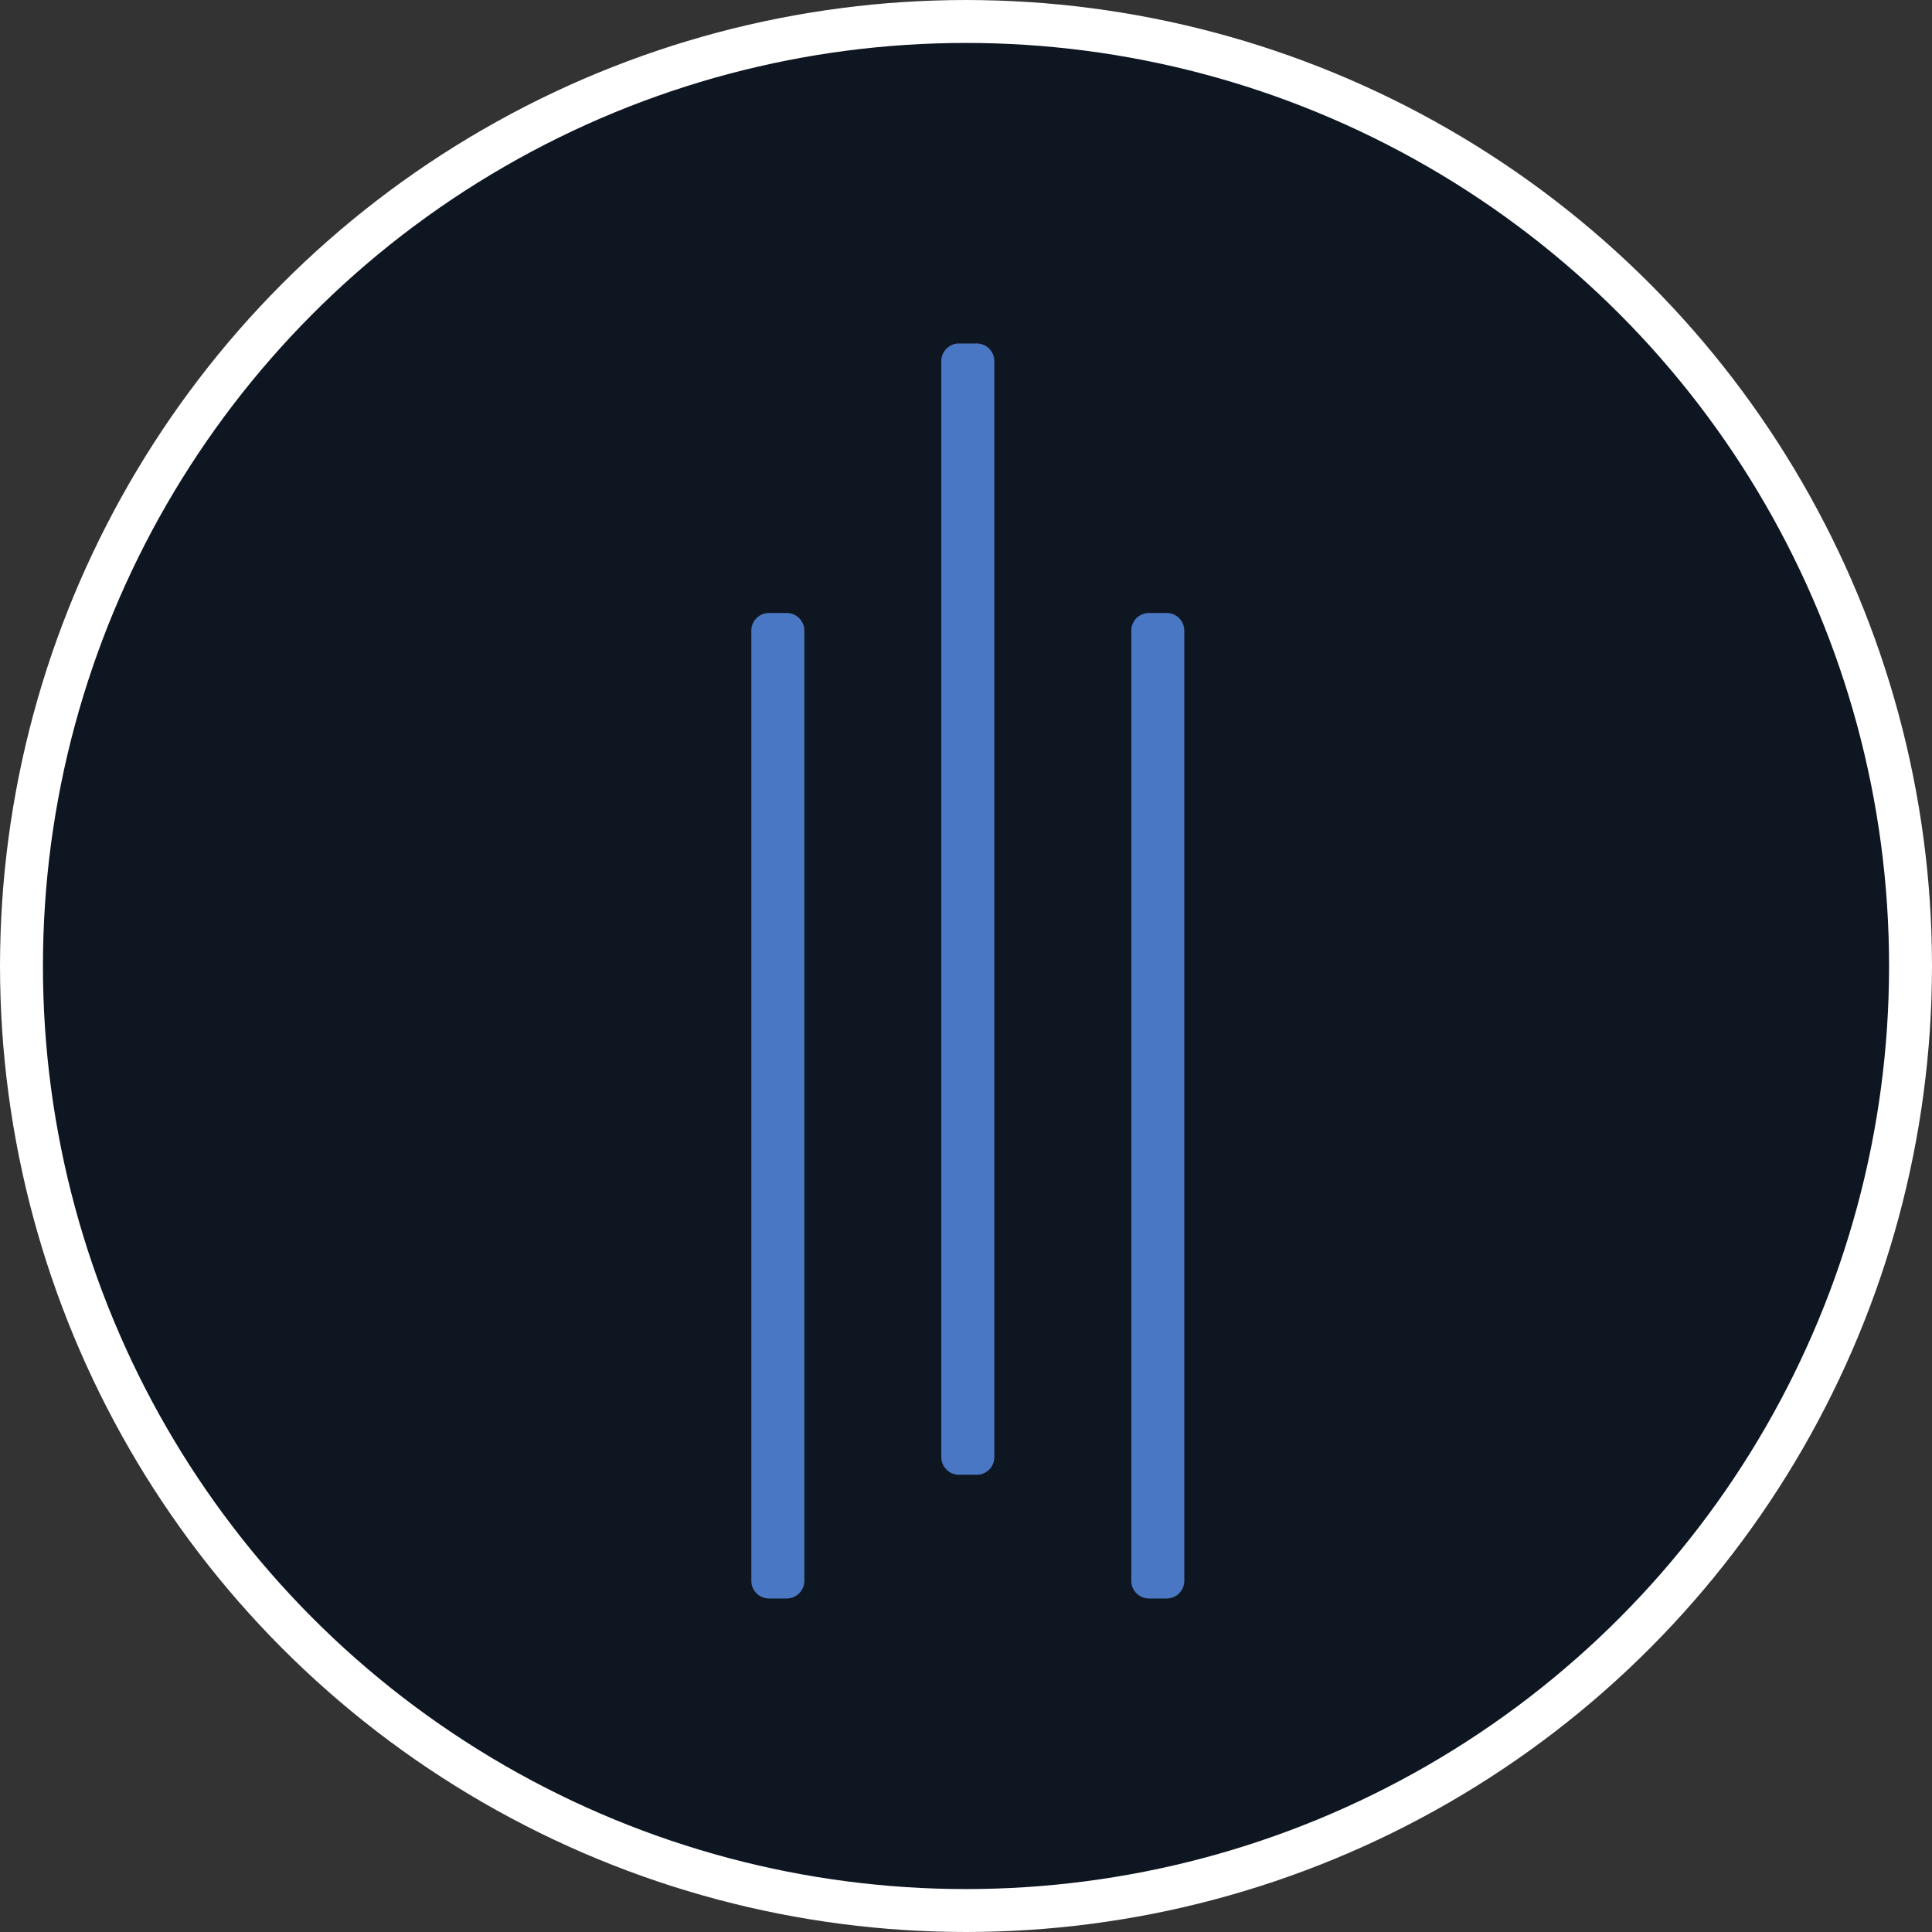
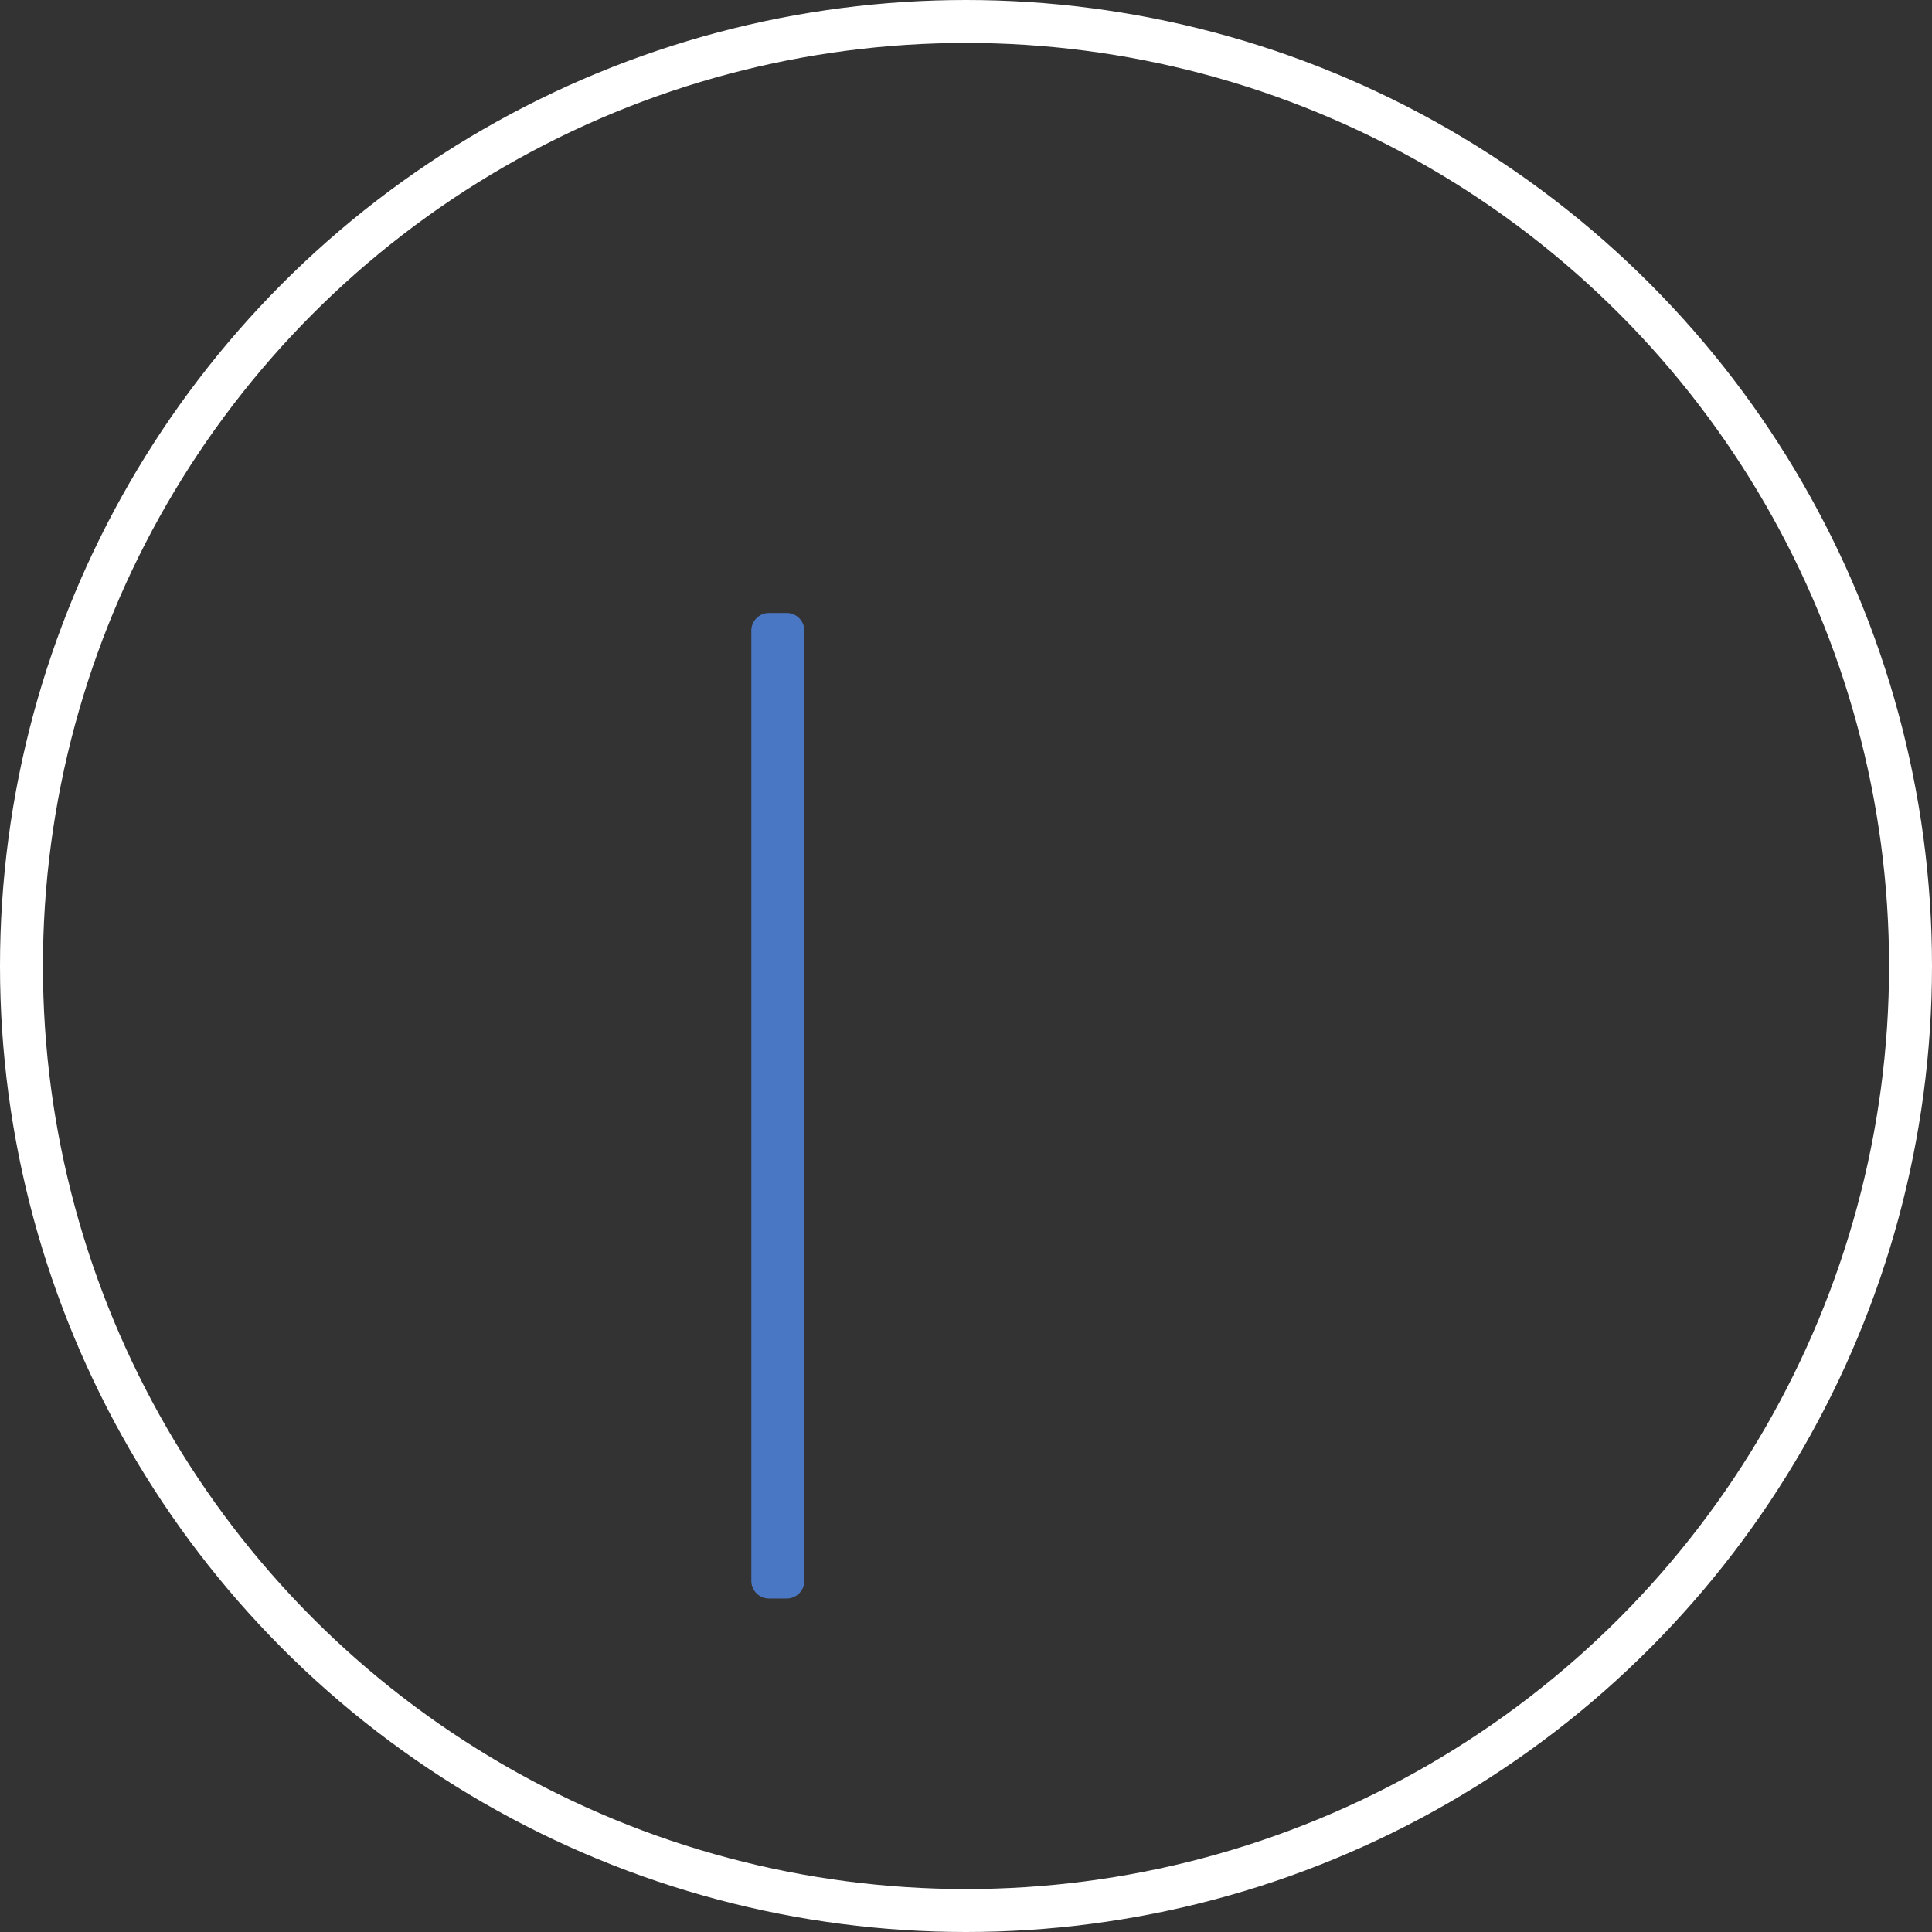
<svg xmlns="http://www.w3.org/2000/svg" width="90" height="90" viewBox="0 0 90 90">
  <rect x="0" y="0" width="90" height="90" fill="#333333" stroke="none" />
  <defs>
    <style>.a{fill:#0e1621;stroke:#fff;stroke-width:2px;}.b{fill:#4a77c3;}.c{stroke:none;}.d{fill:none;}</style>
  </defs>
  <g transform="translate(-179 -5917)">
    <g class="a" transform="translate(179 5917)">
-       <circle class="c" cx="45" cy="45" r="45" />
      <circle class="d" cx="45" cy="45" r="44" />
    </g>
    <g transform="translate(214 5933)">
      <path class="b" d="M.823,0h.823A.823.823,0,0,1,2.47.823V45.086a.823.823,0,0,1-.823.823H.823A.823.823,0,0,1,0,45.086V.823A.823.823,0,0,1,.823,0Z" transform="translate(0 12.555)" />
-       <path class="b" d="M.823,0h.823A.823.823,0,0,1,2.47.823V45.086a.823.823,0,0,1-.823.823H.823A.823.823,0,0,1,0,45.086V.823A.823.823,0,0,1,.823,0Z" transform="translate(17.7 12.555)" />
-       <path class="b" d="M.823,0h.823A.823.823,0,0,1,2.47.823V51.878a.823.823,0,0,1-.823.823H.823A.823.823,0,0,1,0,51.878V.823A.823.823,0,0,1,.823,0Z" transform="translate(8.85 0)" />
    </g>
  </g>
</svg>